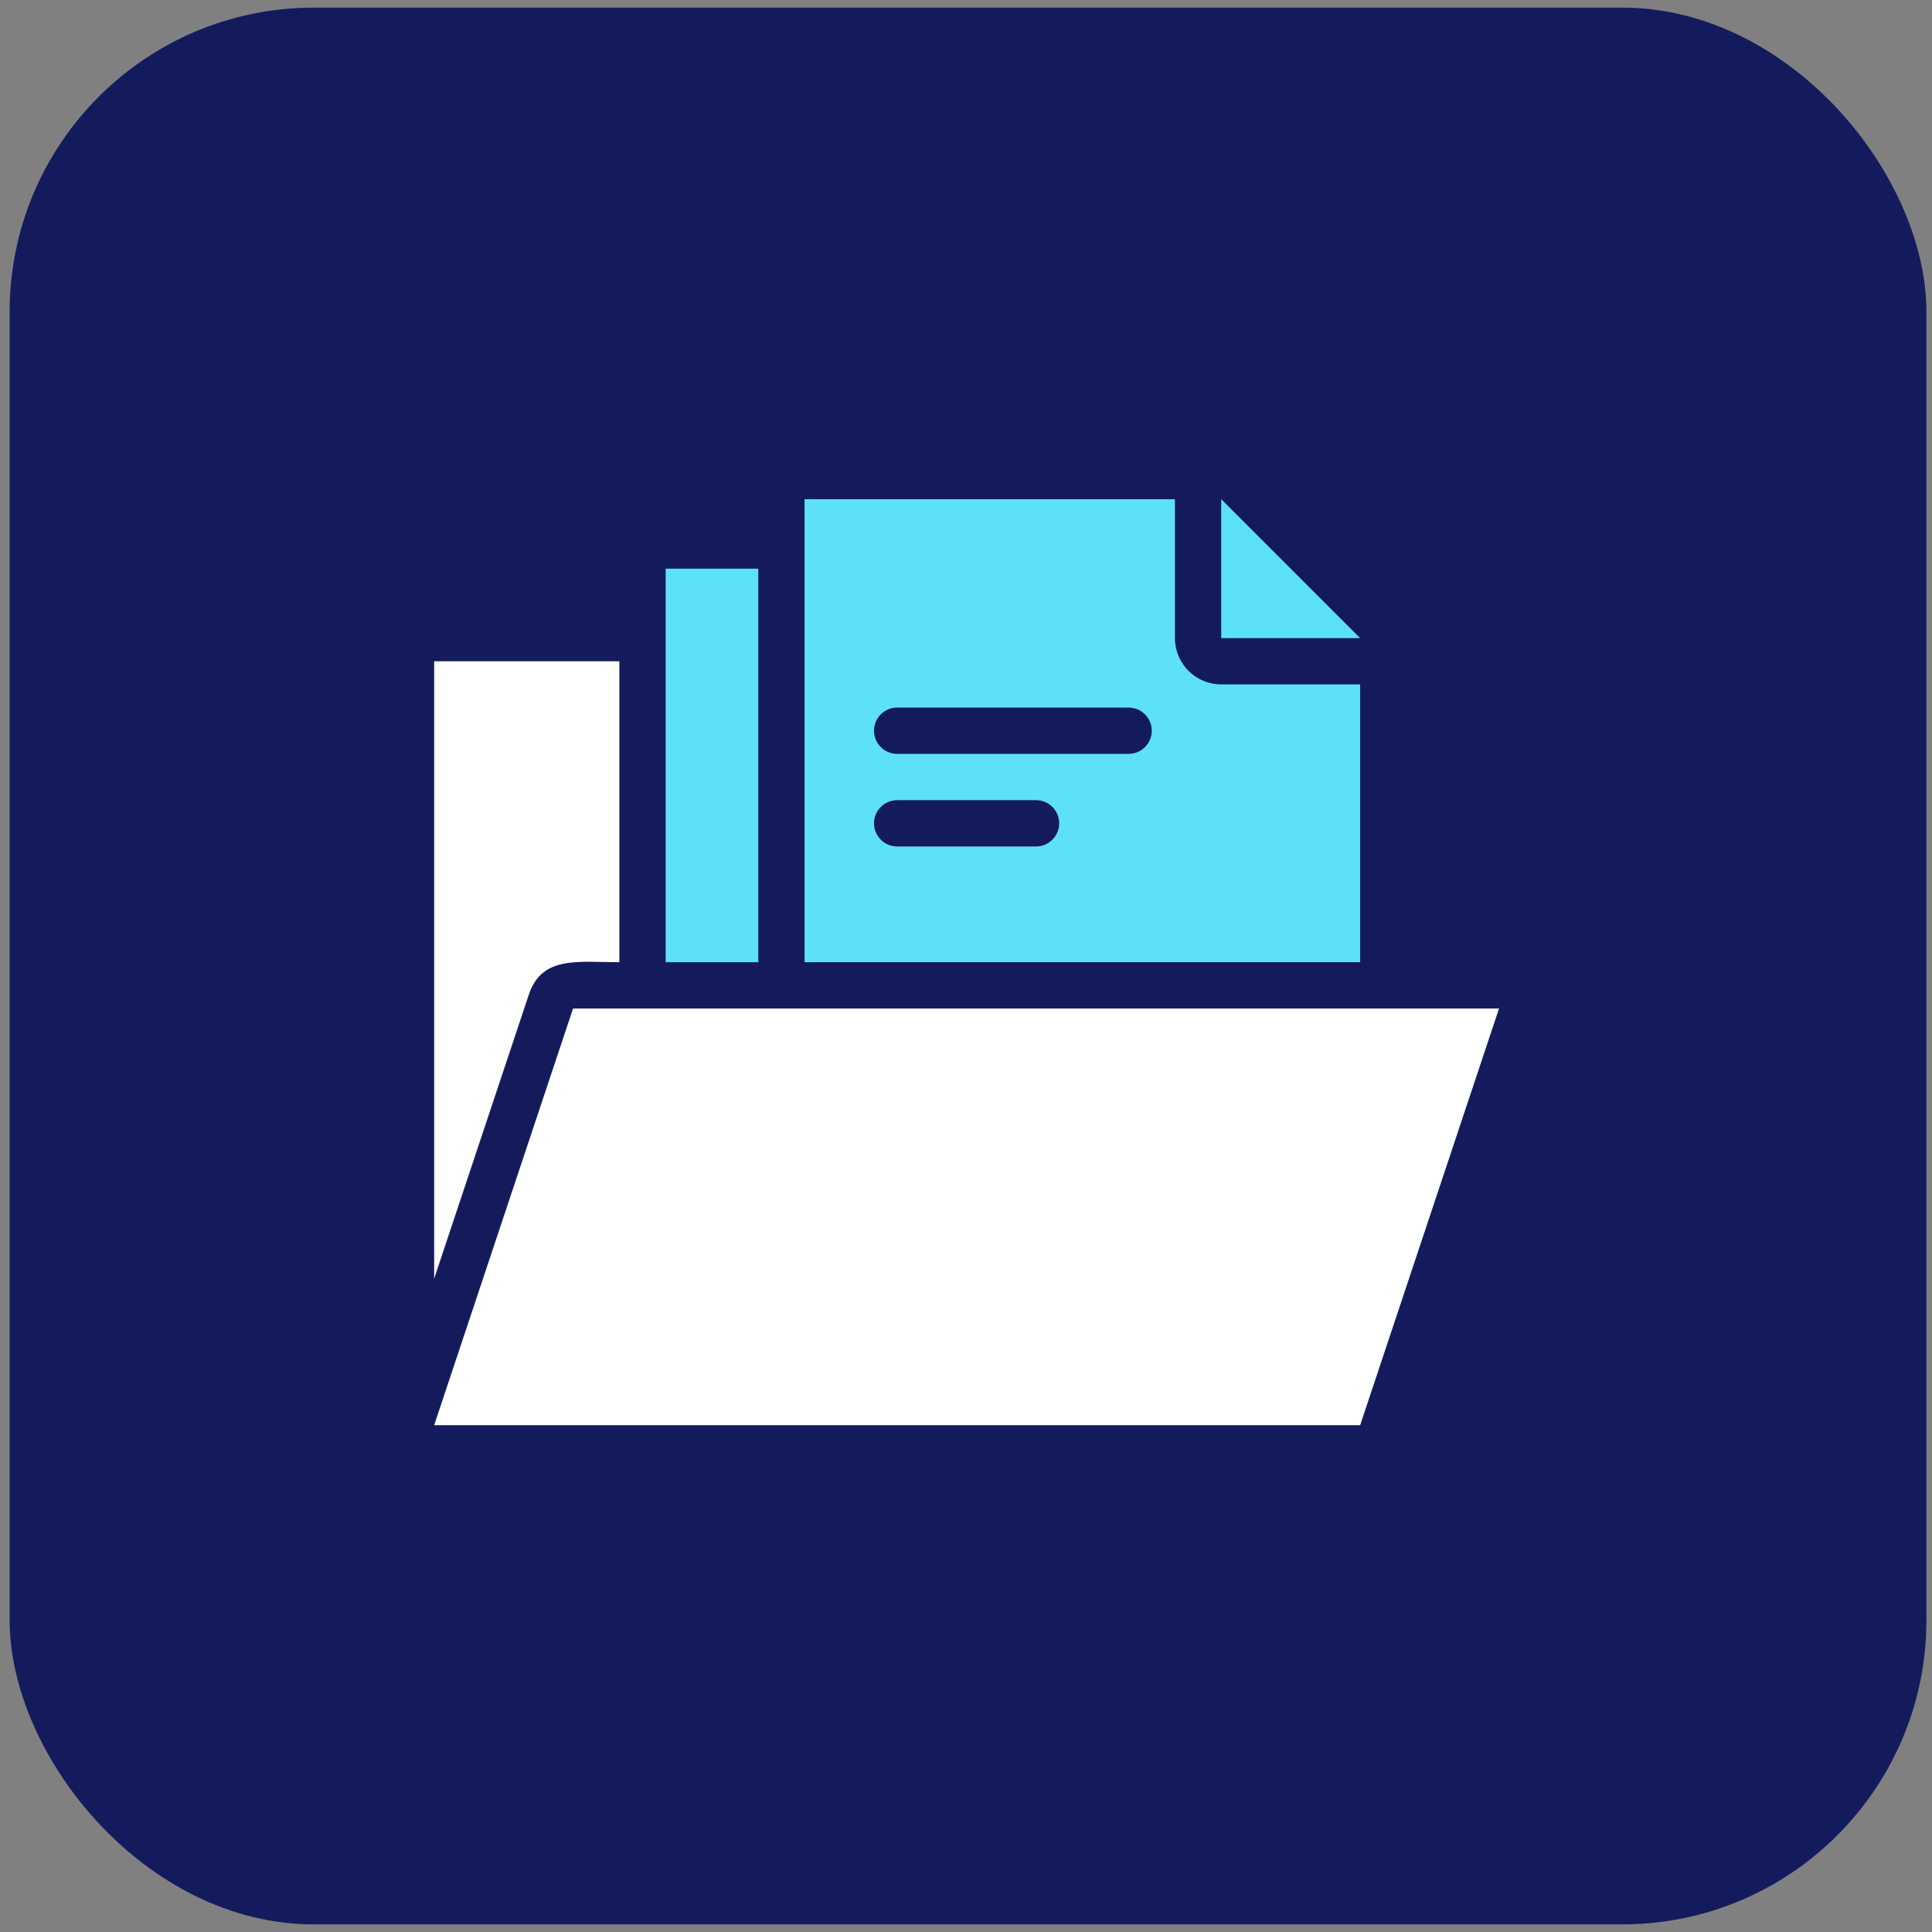
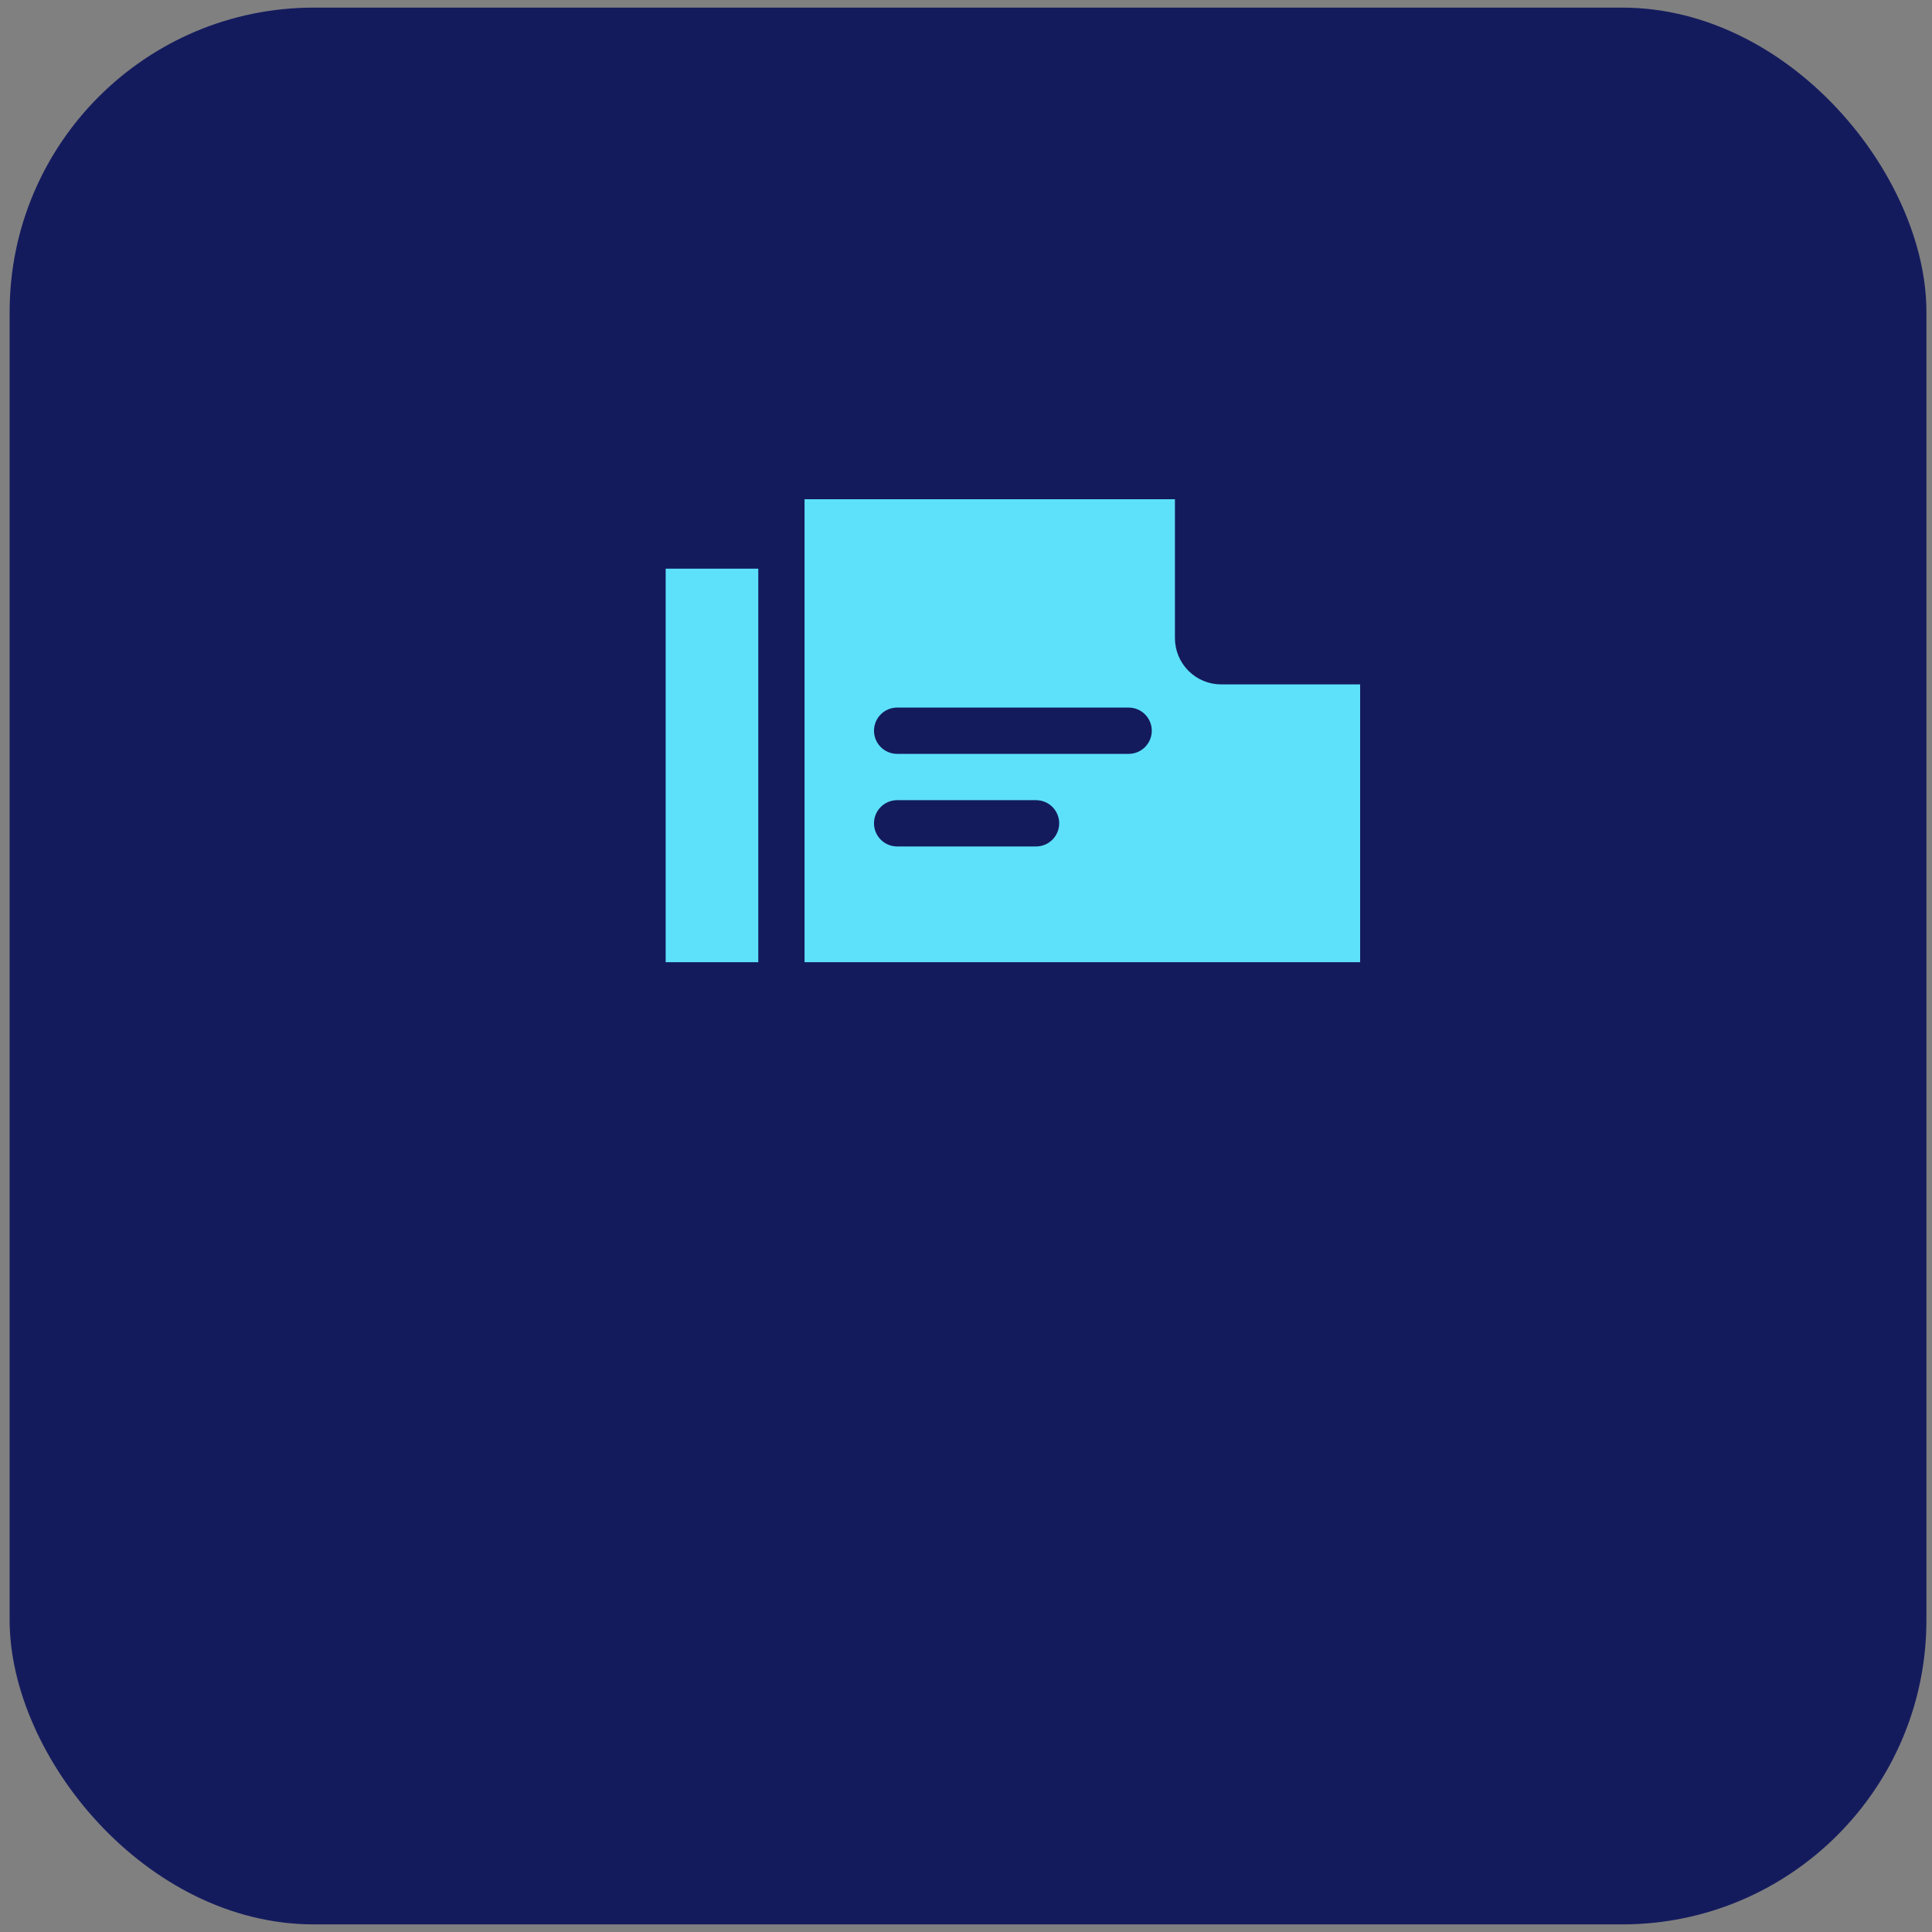
<svg xmlns="http://www.w3.org/2000/svg" width="127" height="127" viewBox="0 0 127 127" fill="none">
  <rect x="0" y="0" width="127" height="127" fill="#808080" stroke="none" />
  <rect x="0.633" y="0.5" width="126" height="126" rx="20" fill="#141B5D" />
  <g clip-path="url(#clip0_3388_27565)">
-     <path d="M37.669 66.293L28.539 93.684H89.409L98.539 66.293H37.669Z" fill="white" />
-     <path d="M40.713 63.251V43.469H28.539V84.053L34.778 65.336C35.646 62.81 38.035 63.251 40.713 63.251Z" fill="white" />
    <path d="M89.409 44.99H80.278C79.471 44.99 78.697 44.67 78.126 44.099C77.555 43.528 77.234 42.754 77.234 41.947V32.816H52.887V63.251H89.409V44.99ZM68.104 55.642H58.974C58.57 55.642 58.183 55.482 57.898 55.197C57.612 54.911 57.452 54.524 57.452 54.121C57.452 53.717 57.612 53.33 57.898 53.045C58.183 52.759 58.57 52.599 58.974 52.599H68.104C68.508 52.599 68.895 52.759 69.18 53.045C69.466 53.33 69.626 53.717 69.626 54.121C69.626 54.524 69.466 54.911 69.18 55.197C68.895 55.482 68.508 55.642 68.104 55.642ZM74.191 49.556H58.974C58.57 49.556 58.183 49.395 57.898 49.11C57.612 48.824 57.452 48.437 57.452 48.034C57.452 47.63 57.612 47.243 57.898 46.958C58.183 46.672 58.57 46.512 58.974 46.512H74.191C74.595 46.512 74.982 46.672 75.267 46.958C75.552 47.243 75.713 47.63 75.713 48.034C75.713 48.437 75.552 48.824 75.267 49.11C74.982 49.395 74.595 49.556 74.191 49.556Z" fill="#5DE1FB" />
    <path d="M43.758 37.381H49.845V63.25H43.758V37.381Z" fill="#5DE1FB" />
-     <path d="M80.277 32.816V41.947H89.408L80.277 32.816Z" fill="#5DE1FB" />
  </g>
  <defs>
    <clipPath id="clip0_3388_27565">
      <rect width="70" height="70" fill="white" transform="translate(28.539 28.25)" />
    </clipPath>
  </defs>
</svg>